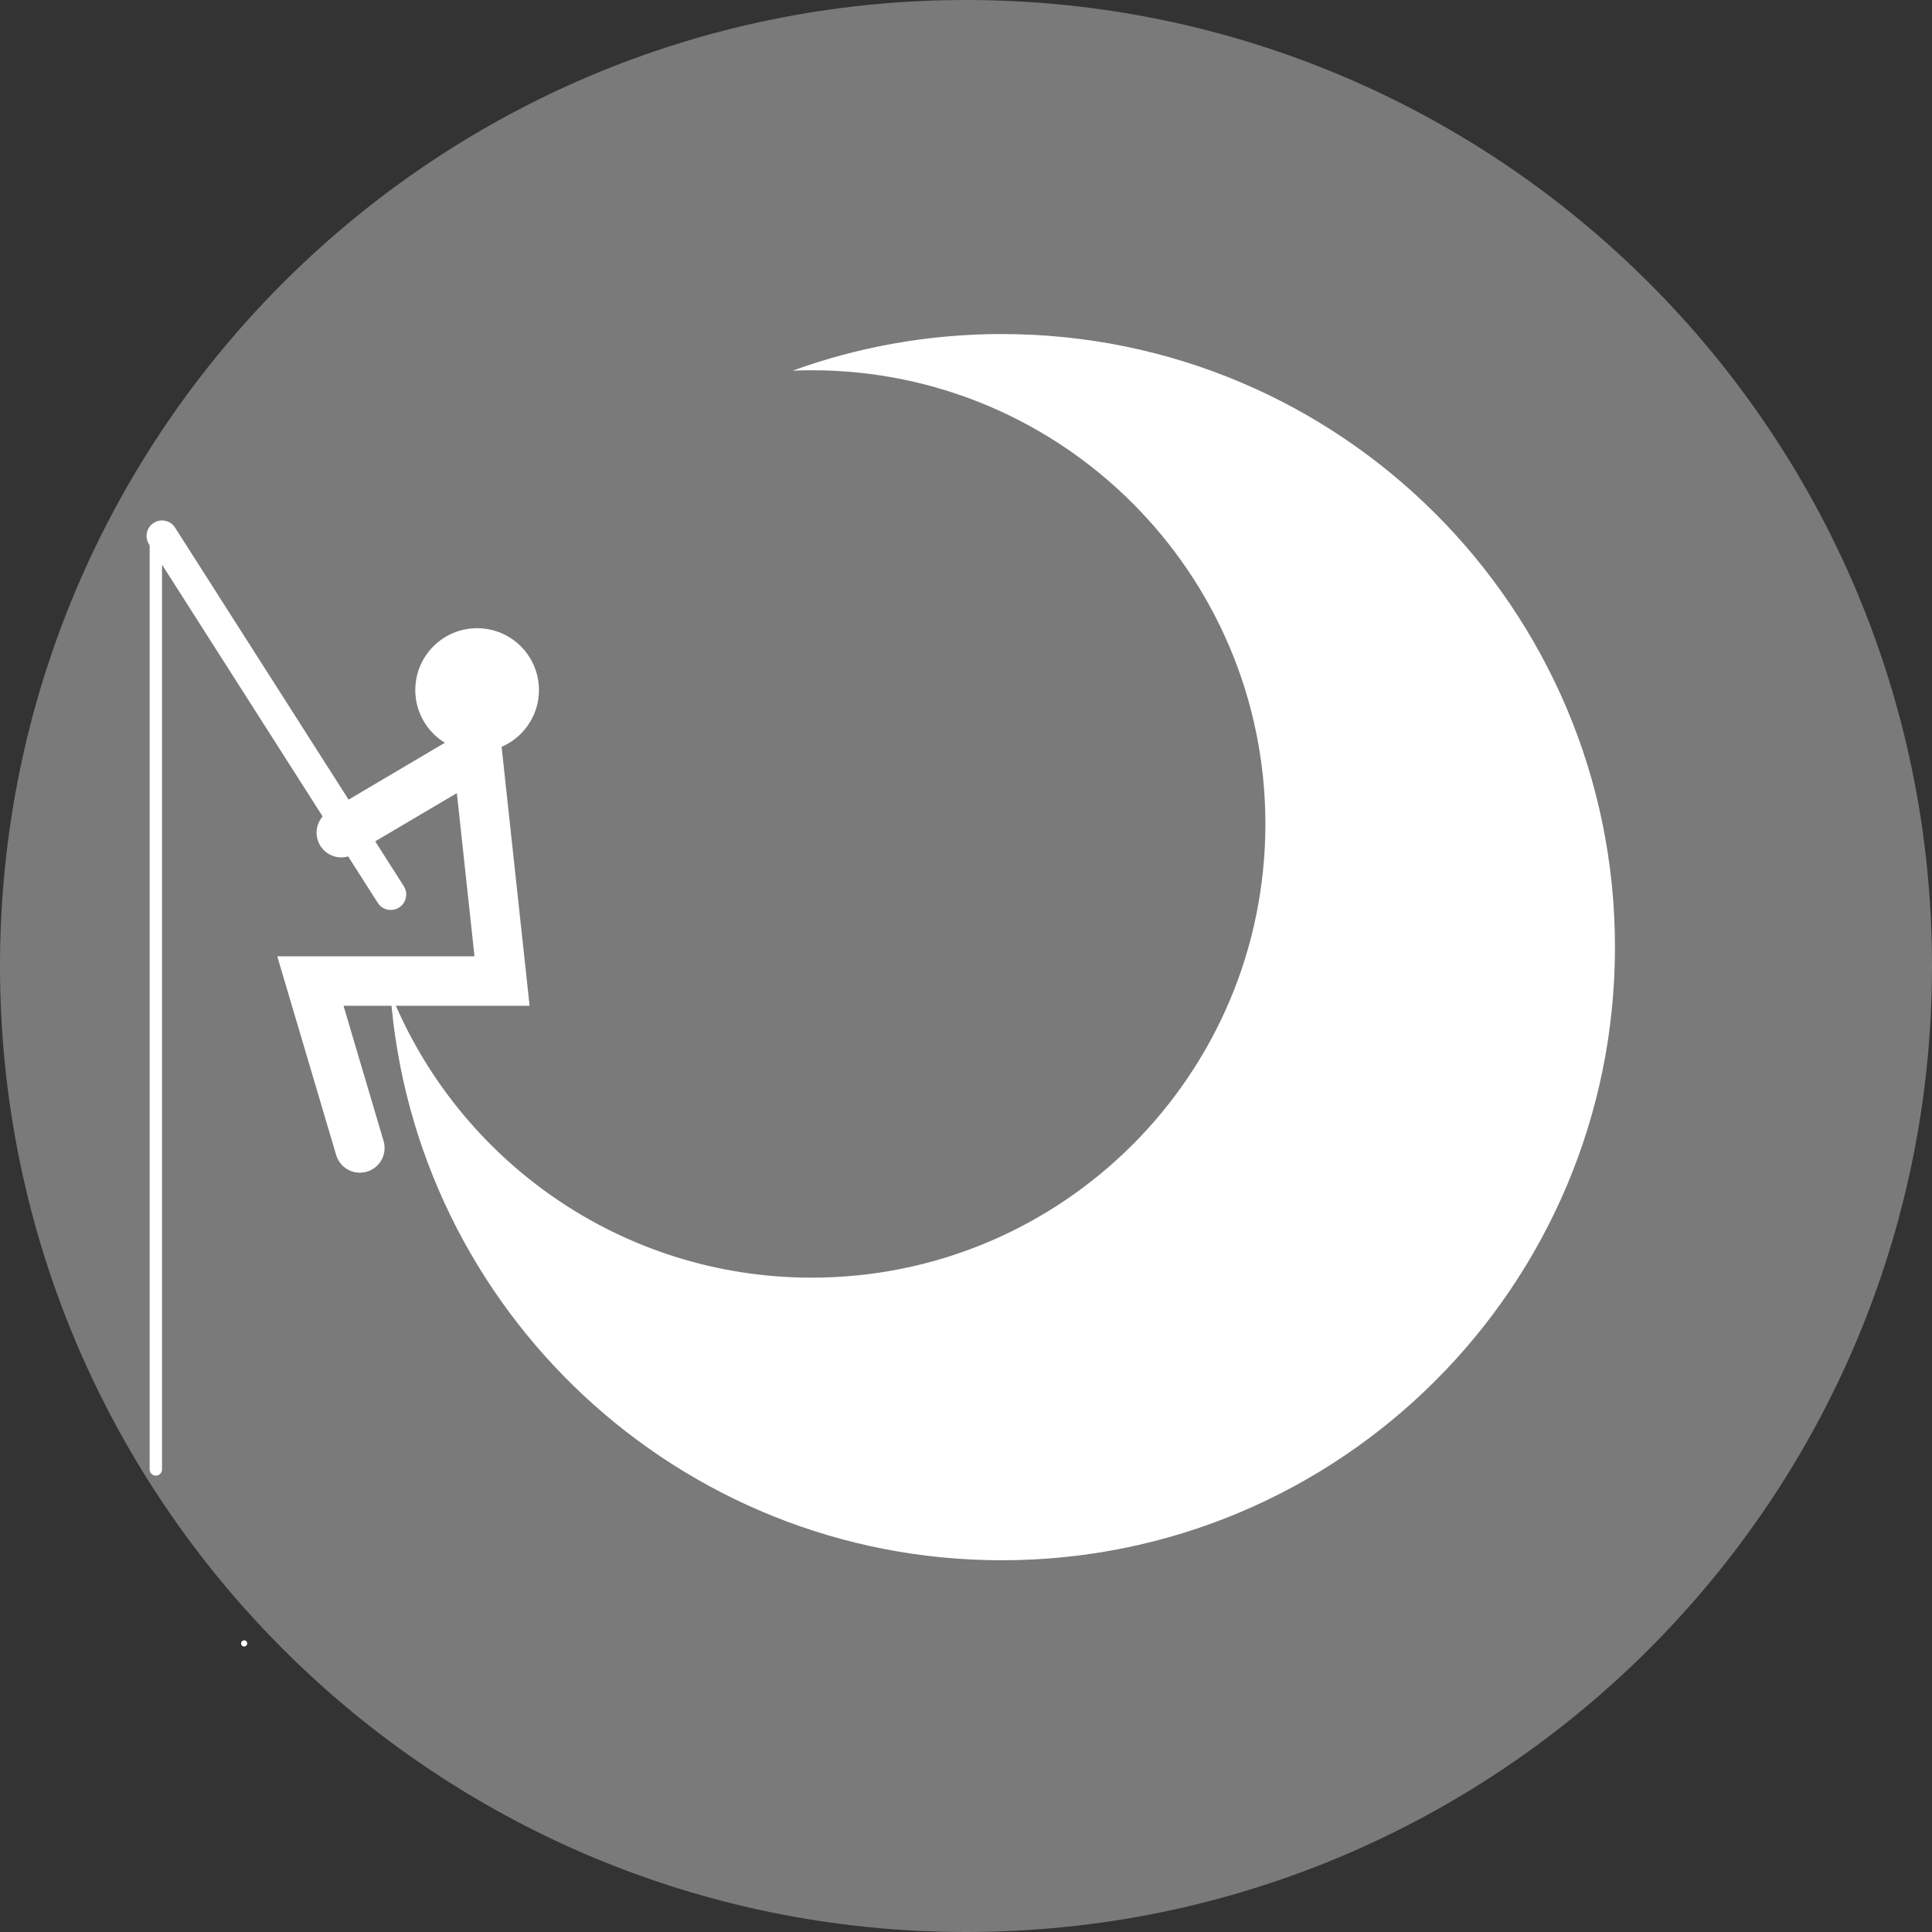
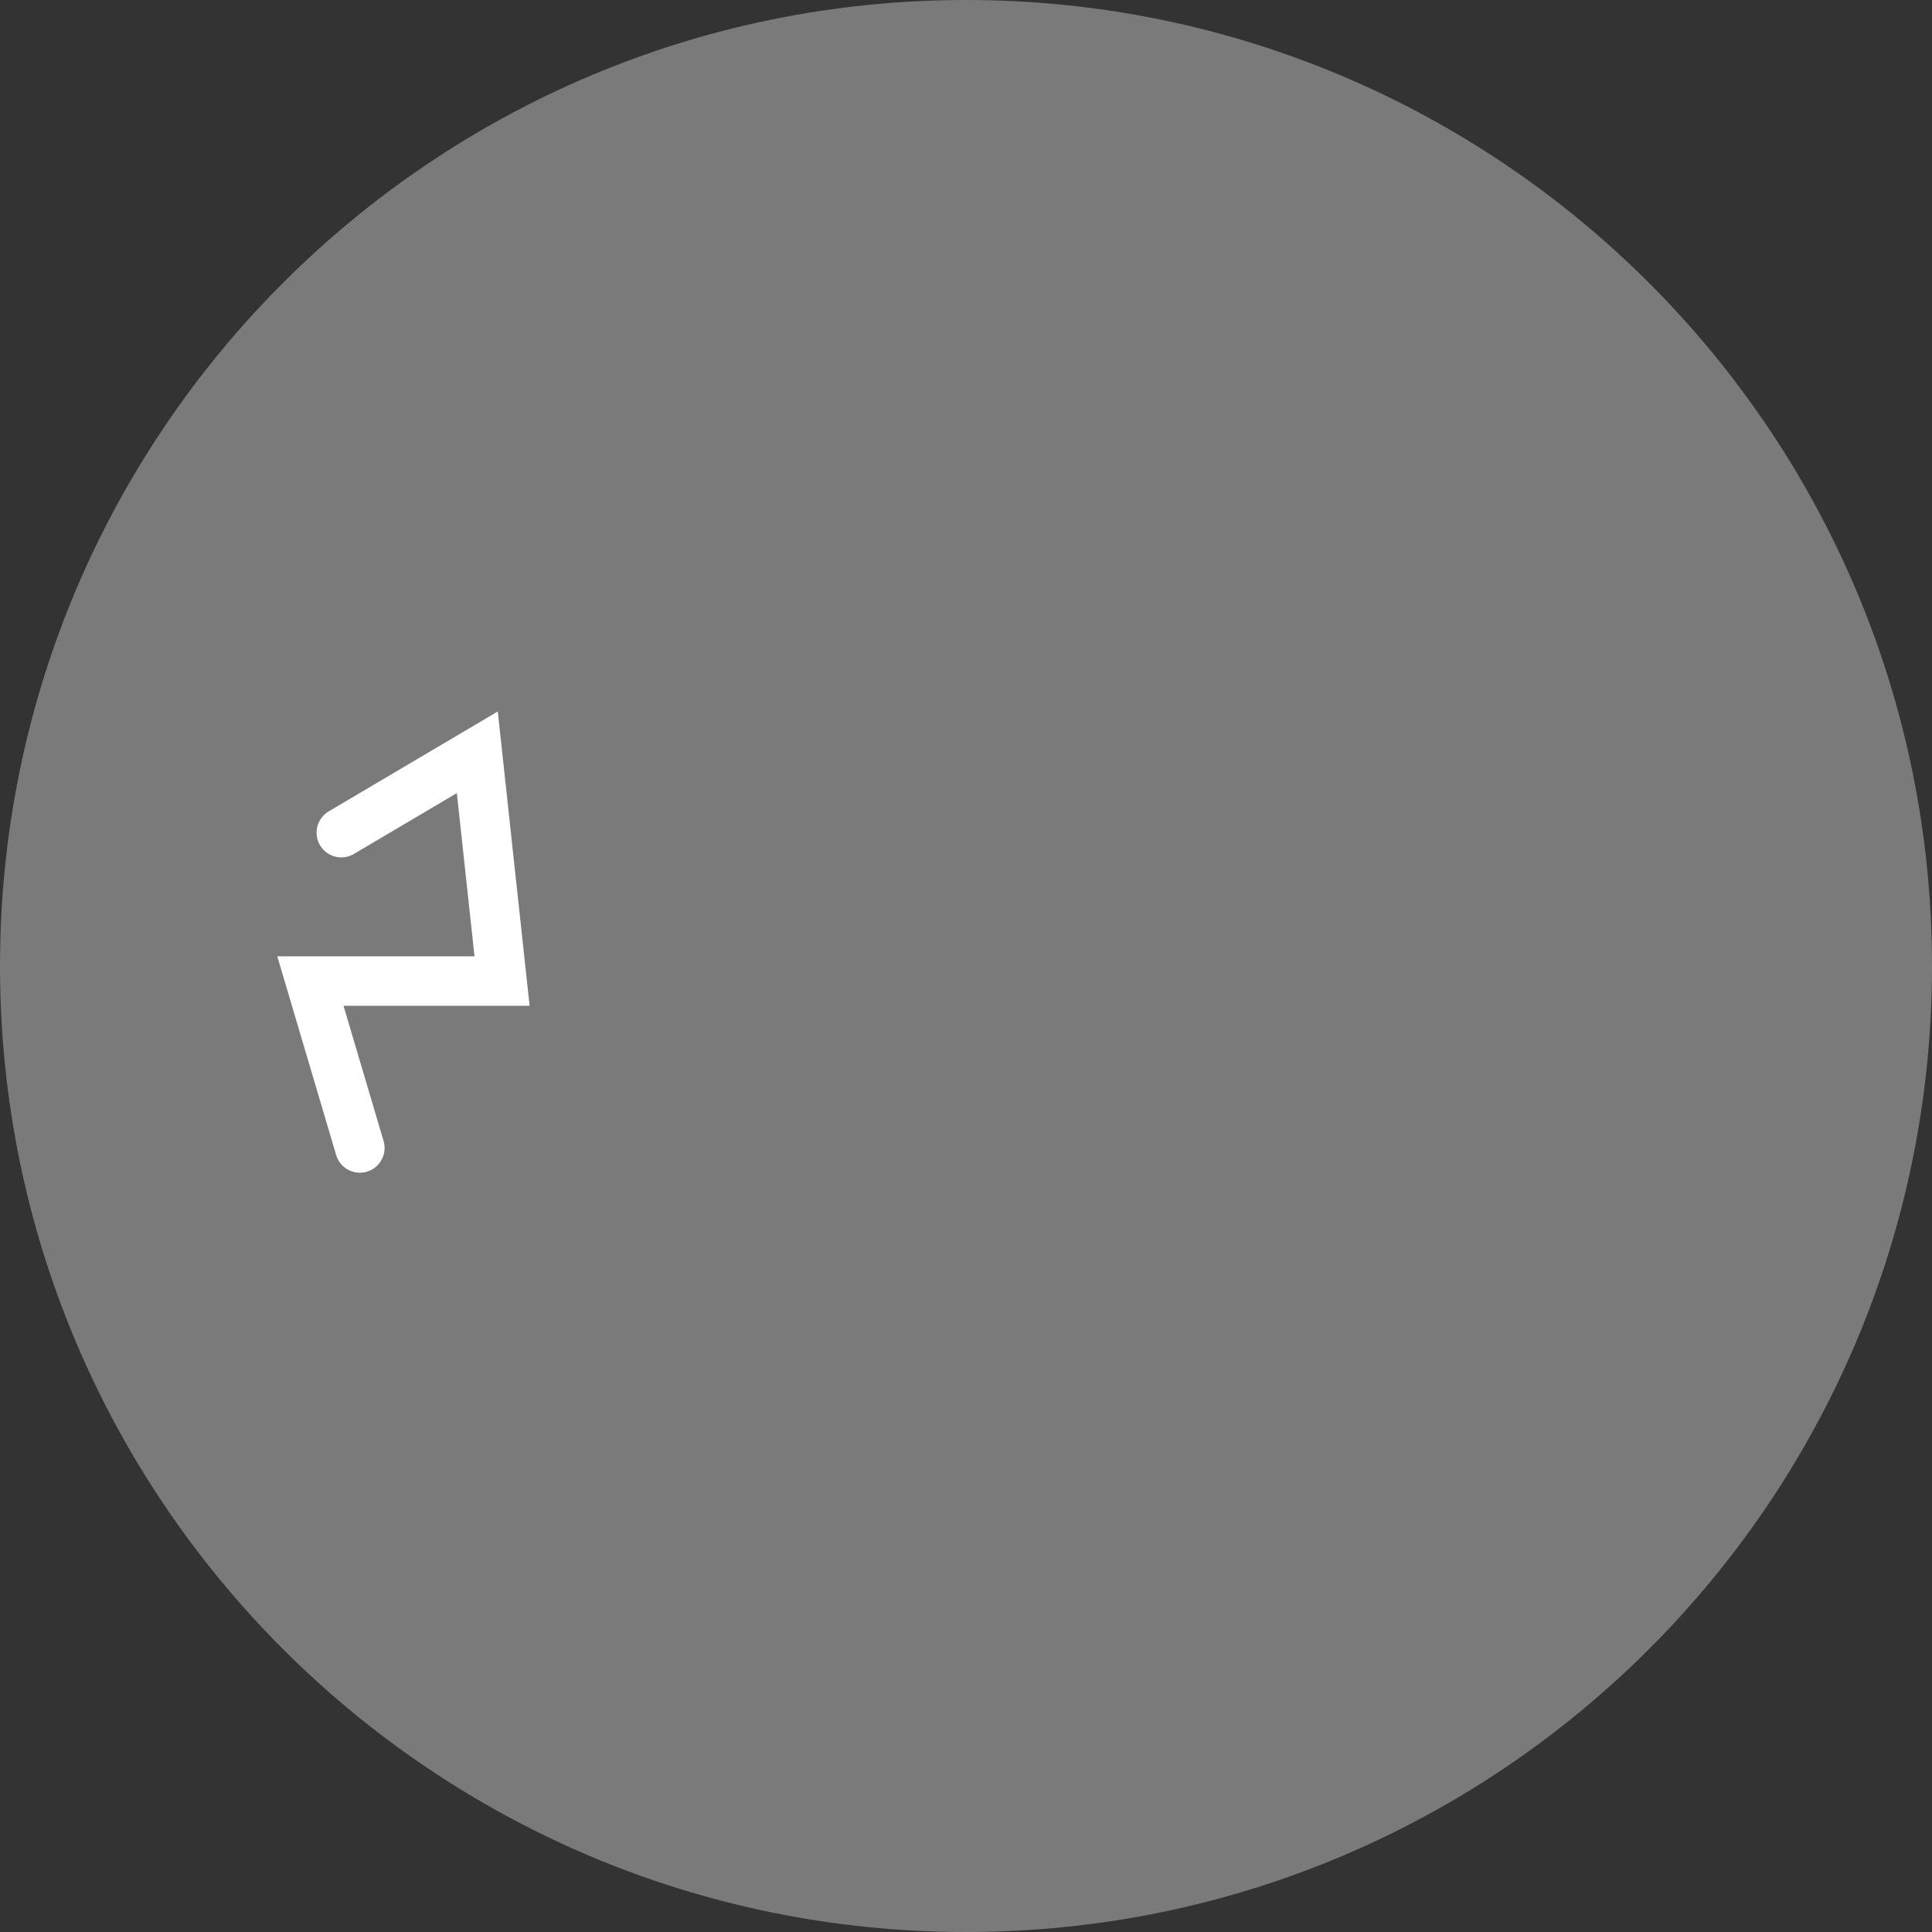
<svg xmlns="http://www.w3.org/2000/svg" version="1.1" width="156.25" height="156.25" viewBox="0,0,156.25,156.25">
  <rect x="0" y="0" width="156.25" height="156.25" fill="#333333" stroke="none" />
  <g transform="translate(-161.875,-101.875)">
    <g data-paper-data="{&quot;isPaintingLayer&quot;:true}" fill-rule="nonzero" stroke-linejoin="miter" stroke-miterlimit="10" stroke-dasharray="" stroke-dashoffset="0" style="mix-blend-mode: normal">
      <path d="M161.875,180c0,-43.147 34.978,-78.125 78.125,-78.125c43.147,0 78.125,34.978 78.125,78.125c0,43.147 -34.978,78.125 -78.125,78.125c-43.147,0 -78.125,-34.978 -78.125,-78.125z" fill="#7a7a7a" stroke="#000000" stroke-width="0" stroke-linecap="butt" />
-       <path d="M242.9,128.891c27.385,0 49.585,22.2 49.585,49.585c0,27.385 -22.2,49.585 -49.585,49.585c-26.145,0 -47.563,-20.234 -49.45,-45.897c5.416,13.505 18.629,23.041 34.07,23.041c20.265,0 36.693,-16.428 36.693,-36.693c0,-20.265 -16.428,-36.693 -36.693,-36.693c-0.515,0 -1.027,0.011 -1.537,0.032c5.279,-1.916 10.976,-2.961 16.917,-2.961z" fill="#ffffff" stroke="#000000" stroke-width="0" stroke-linecap="butt" />
-       <path d="M195.462,157.681c0,-2.761 2.239,-5 5,-5c2.761,0 5,2.239 5,5c0,2.761 -2.239,5 -5,5c-2.761,0 -5,-2.239 -5,-5z" fill="#ffffff" stroke="none" stroke-width="0.5" stroke-linecap="butt" />
      <path d="M189.478,169.216l11,-6.5l2,18.5h-15.5l4,13.5" fill="none" stroke="#ffffff" stroke-width="4" stroke-linecap="round" />
-       <path d="M193.478,174.216l-18.5,-29" fill="none" stroke="#ffffff" stroke-width="2.5" stroke-linecap="round" />
-       <path d="M174.478,220.716v-75" fill="none" stroke="#ffffff" stroke-width="1" stroke-linecap="round" />
-       <path d="M181.371,234.787c0,-0.138 0.112,-0.25 0.25,-0.25c0.138,0 0.25,0.112 0.25,0.25c0,0.138 -0.112,0.25 -0.25,0.25c-0.138,0 -0.25,-0.112 -0.25,-0.25z" fill="#ffffff" stroke="none" stroke-width="0.5" stroke-linecap="butt" />
    </g>
  </g>
</svg>